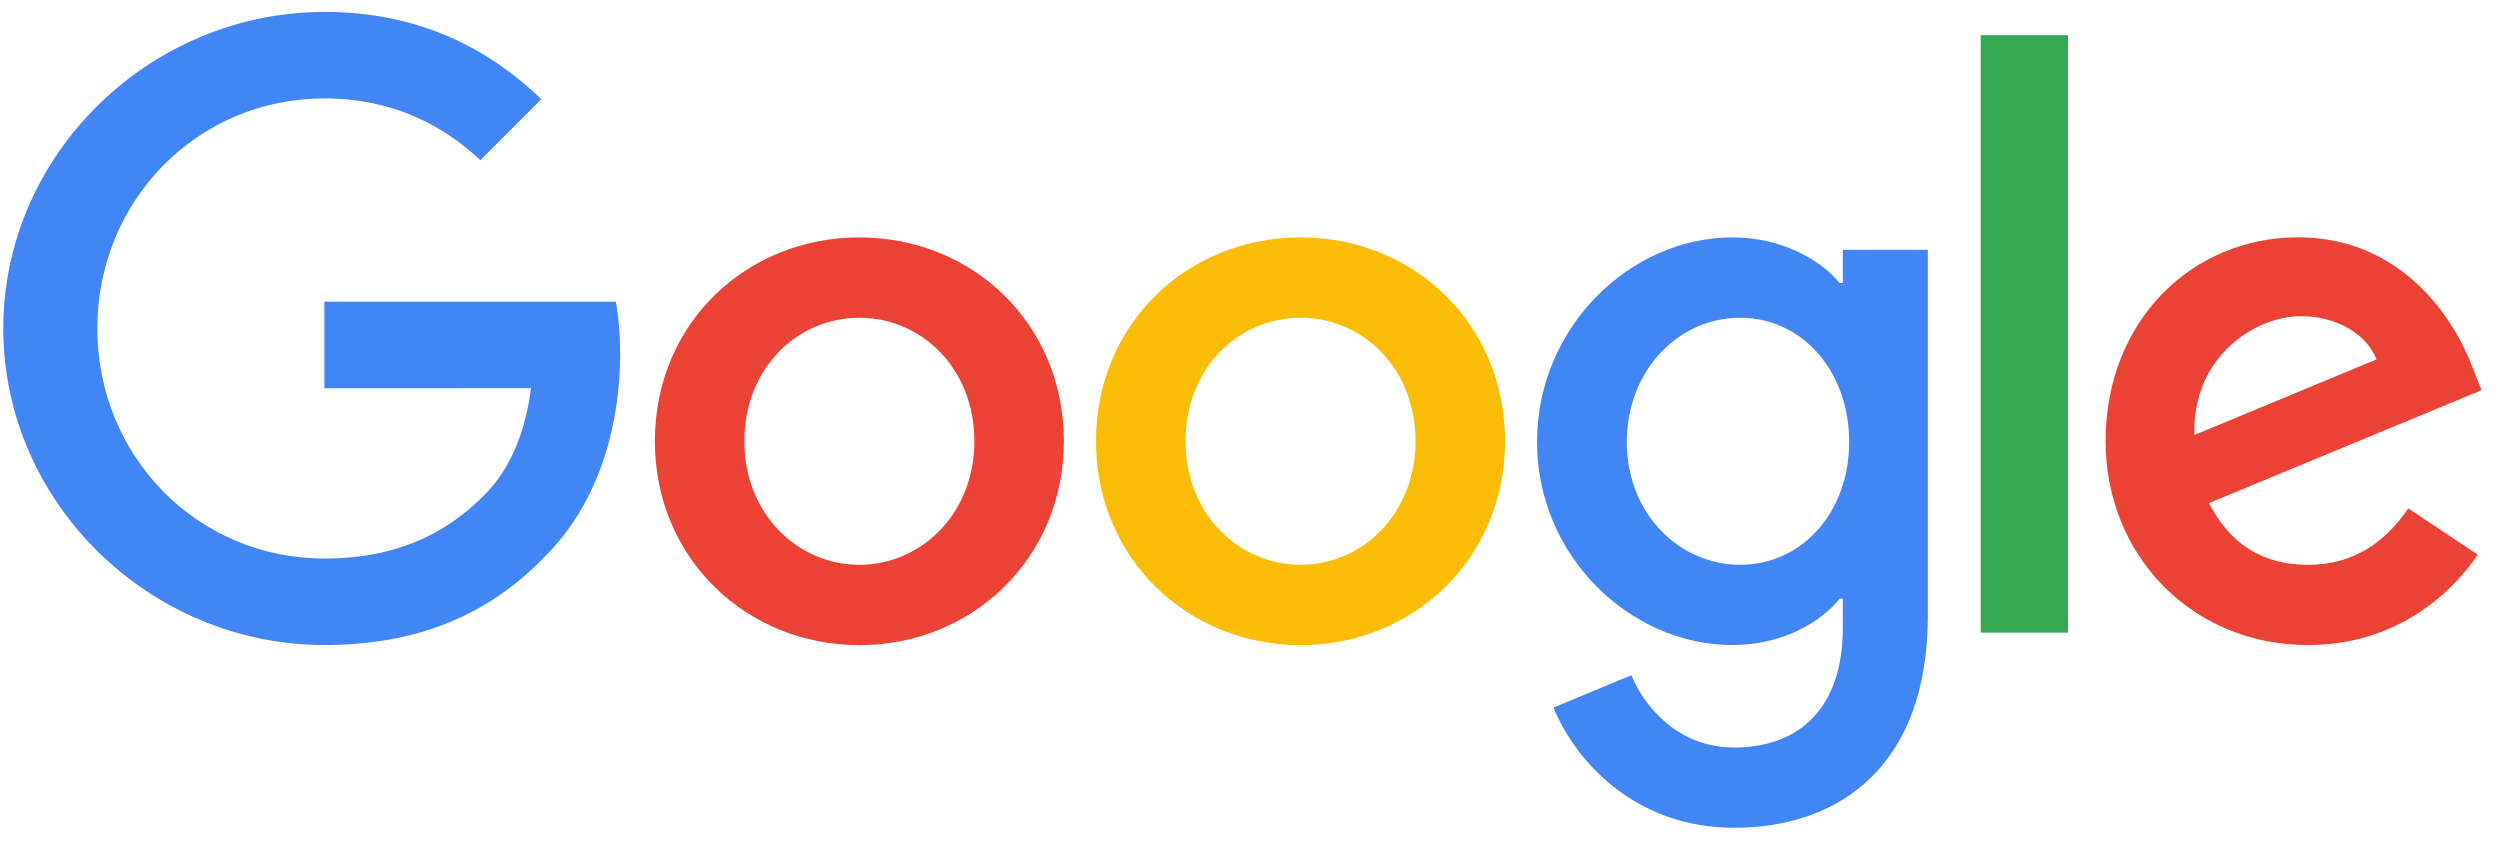
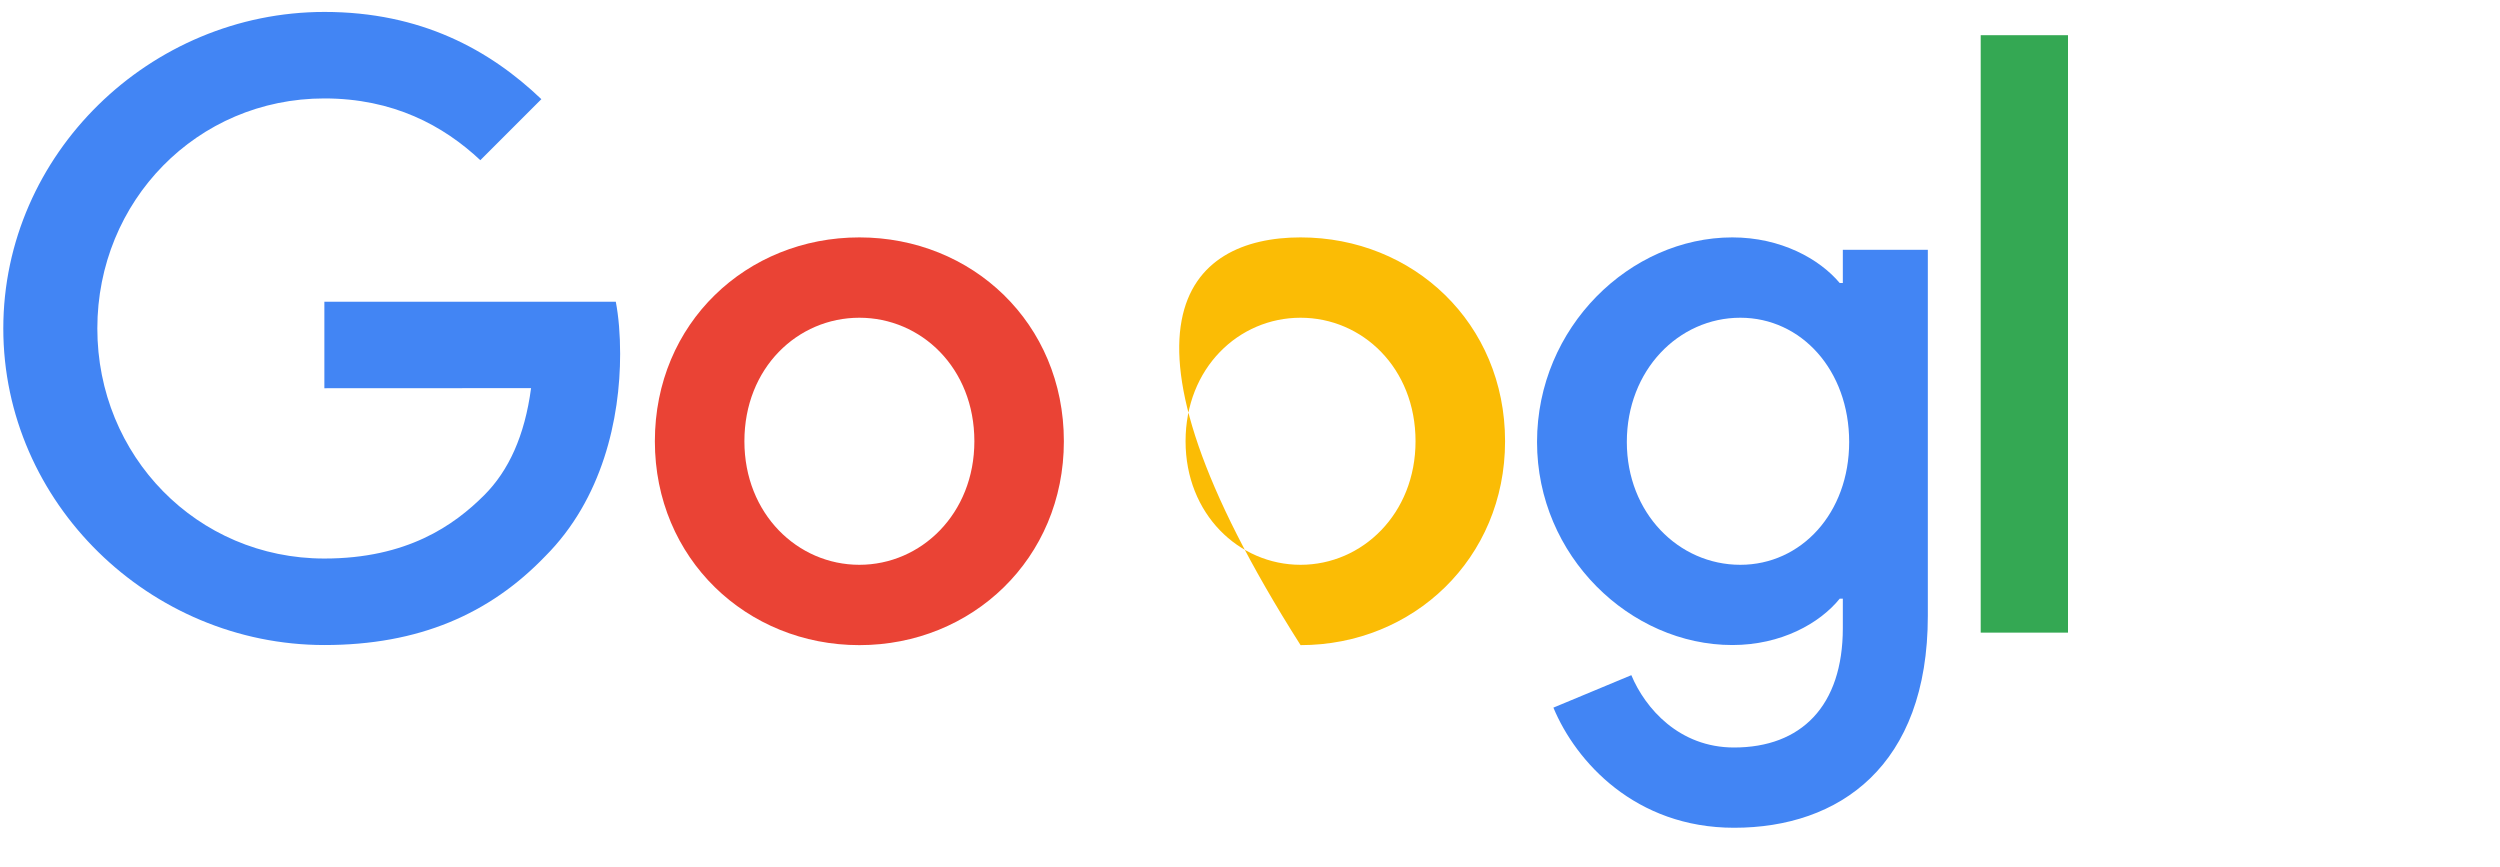
<svg xmlns="http://www.w3.org/2000/svg" width="75" height="26" viewBox="0 0 75 26" fill="none">
  <g clip-path="url(#clip0_47_3613)">
    <path d="M31.916 13.238C31.916 16.759 29.162 19.354 25.781 19.354C22.401 19.354 19.646 16.759 19.646 13.238C19.646 9.692 22.401 7.122 25.781 7.122C29.162 7.122 31.916 9.692 31.916 13.238ZM29.231 13.238C29.231 11.037 27.634 9.532 25.781 9.532C23.928 9.532 22.332 11.037 22.332 13.238C22.332 15.416 23.928 16.944 25.781 16.944C27.634 16.944 29.231 15.413 29.231 13.238Z" fill="#EA4335" />
-     <path d="M45.152 13.238C45.152 16.759 42.397 19.354 39.017 19.354C35.636 19.354 32.881 16.759 32.881 13.238C32.881 9.695 35.636 7.122 39.017 7.122C42.397 7.122 45.152 9.692 45.152 13.238ZM42.466 13.238C42.466 11.037 40.869 9.532 39.017 9.532C37.163 9.532 35.567 11.037 35.567 13.238C35.567 15.416 37.163 16.944 39.017 16.944C40.869 16.944 42.466 15.413 42.466 13.238Z" fill="#FBBC05" />
+     <path d="M45.152 13.238C45.152 16.759 42.397 19.354 39.017 19.354C32.881 9.695 35.636 7.122 39.017 7.122C42.397 7.122 45.152 9.692 45.152 13.238ZM42.466 13.238C42.466 11.037 40.869 9.532 39.017 9.532C37.163 9.532 35.567 11.037 35.567 13.238C35.567 15.416 37.163 16.944 39.017 16.944C40.869 16.944 42.466 15.413 42.466 13.238Z" fill="#FBBC05" />
    <path d="M57.835 7.492V18.471C57.835 22.988 55.172 24.833 52.023 24.833C49.059 24.833 47.275 22.85 46.602 21.229L48.94 20.255C49.356 21.251 50.377 22.425 52.02 22.425C54.036 22.425 55.285 21.182 55.285 18.841V17.961H55.191C54.59 18.703 53.432 19.351 51.971 19.351C48.913 19.351 46.111 16.687 46.111 13.26C46.111 9.808 48.913 7.122 51.971 7.122C53.429 7.122 54.587 7.77 55.191 8.49H55.285V7.494H57.835V7.492ZM55.475 13.26C55.475 11.106 54.038 9.532 52.21 9.532C50.357 9.532 48.805 11.106 48.805 13.26C48.805 15.391 50.357 16.944 52.21 16.944C54.038 16.944 55.475 15.391 55.475 13.26Z" fill="#4285F4" />
    <path d="M62.04 1.056V18.979H59.421V1.056H62.04Z" fill="#34A853" />
-     <path d="M72.248 15.251L74.333 16.64C73.66 17.636 72.039 19.351 69.237 19.351C65.763 19.351 63.168 16.665 63.168 13.235C63.168 9.598 65.785 7.119 68.937 7.119C72.11 7.119 73.663 9.645 74.17 11.01L74.448 11.705L66.273 15.091C66.899 16.318 67.872 16.944 69.237 16.944C70.605 16.944 71.553 16.271 72.248 15.251ZM65.832 13.05L71.297 10.781C70.996 10.017 70.092 9.485 69.028 9.485C67.663 9.485 65.763 10.69 65.832 13.05Z" fill="#EA4335" />
    <path d="M9.731 11.647V9.052H18.474C18.56 9.504 18.604 10.039 18.604 10.618C18.604 12.565 18.072 14.972 16.357 16.687C14.688 18.424 12.557 19.351 9.734 19.351C4.5 19.351 0.099 15.088 0.099 9.854C0.099 4.621 4.5 0.358 9.734 0.358C12.629 0.358 14.691 1.494 16.241 2.975L14.41 4.806C13.299 3.763 11.793 2.953 9.731 2.953C5.909 2.953 2.92 6.033 2.92 9.854C2.92 13.676 5.909 16.756 9.731 16.756C12.21 16.756 13.621 15.761 14.526 14.856C15.259 14.123 15.742 13.075 15.932 11.644L9.731 11.647Z" fill="#4285F4" />
  </g>
  <defs>
    <clipPath id="clip0_47_3613">
      <rect width="75" height="25.368" fill="white" transform="translate(0 0.229)" />
    </clipPath>
  </defs>
</svg>